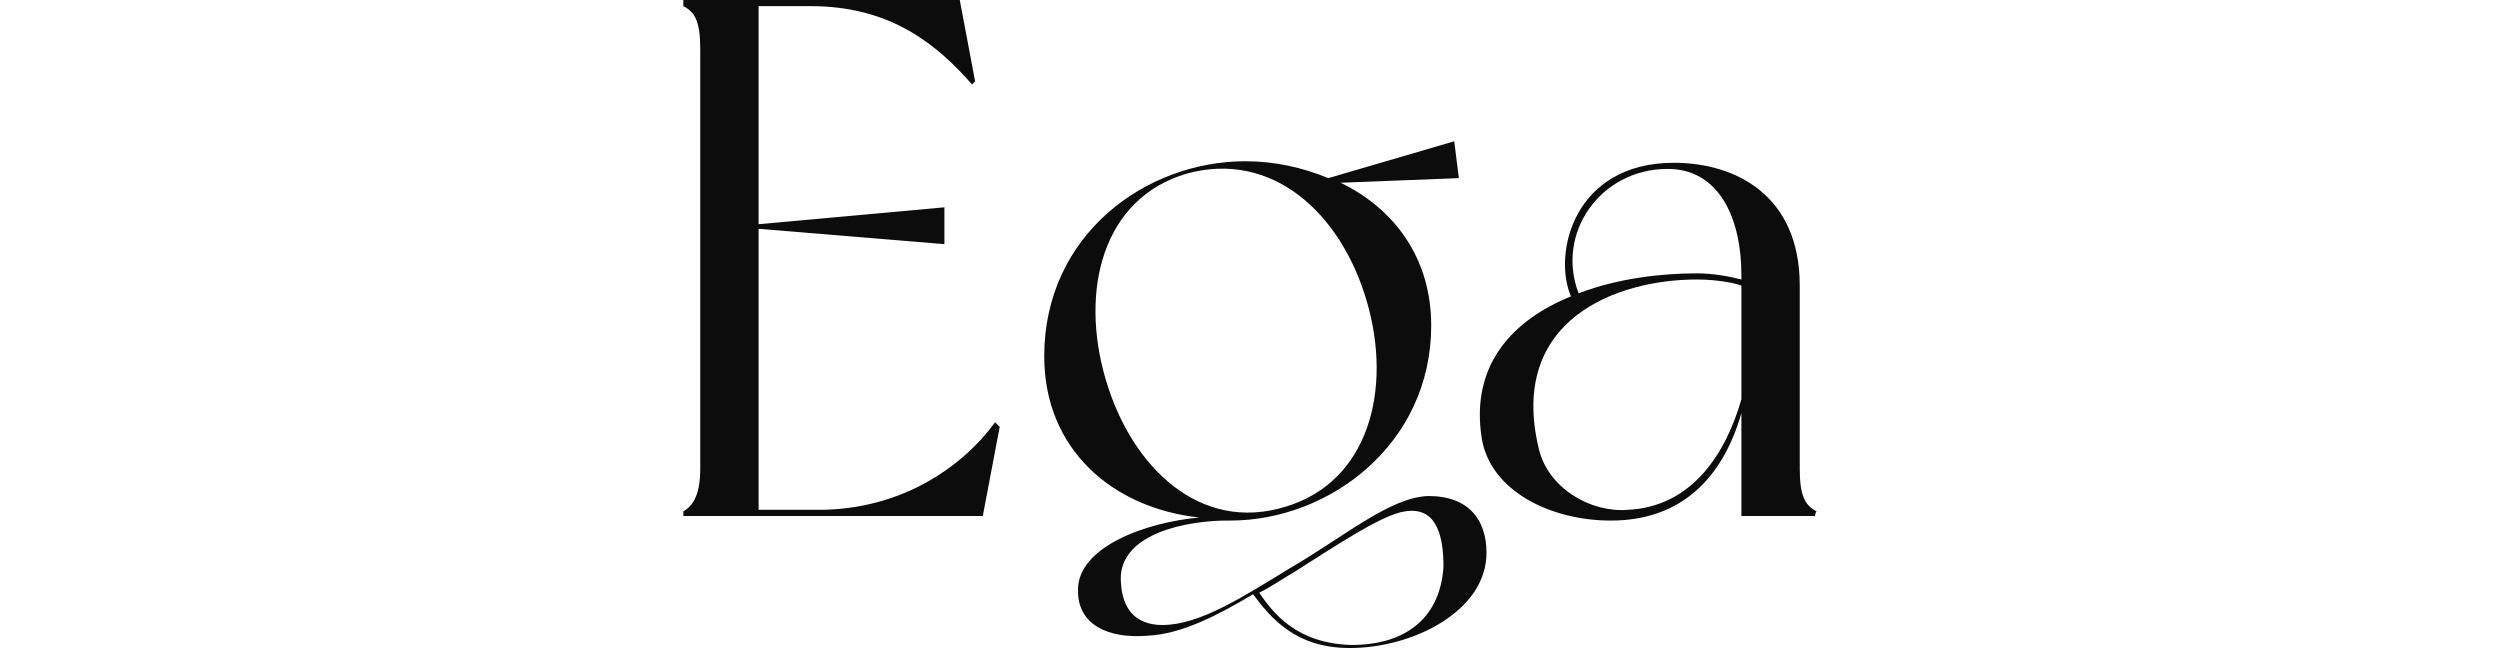
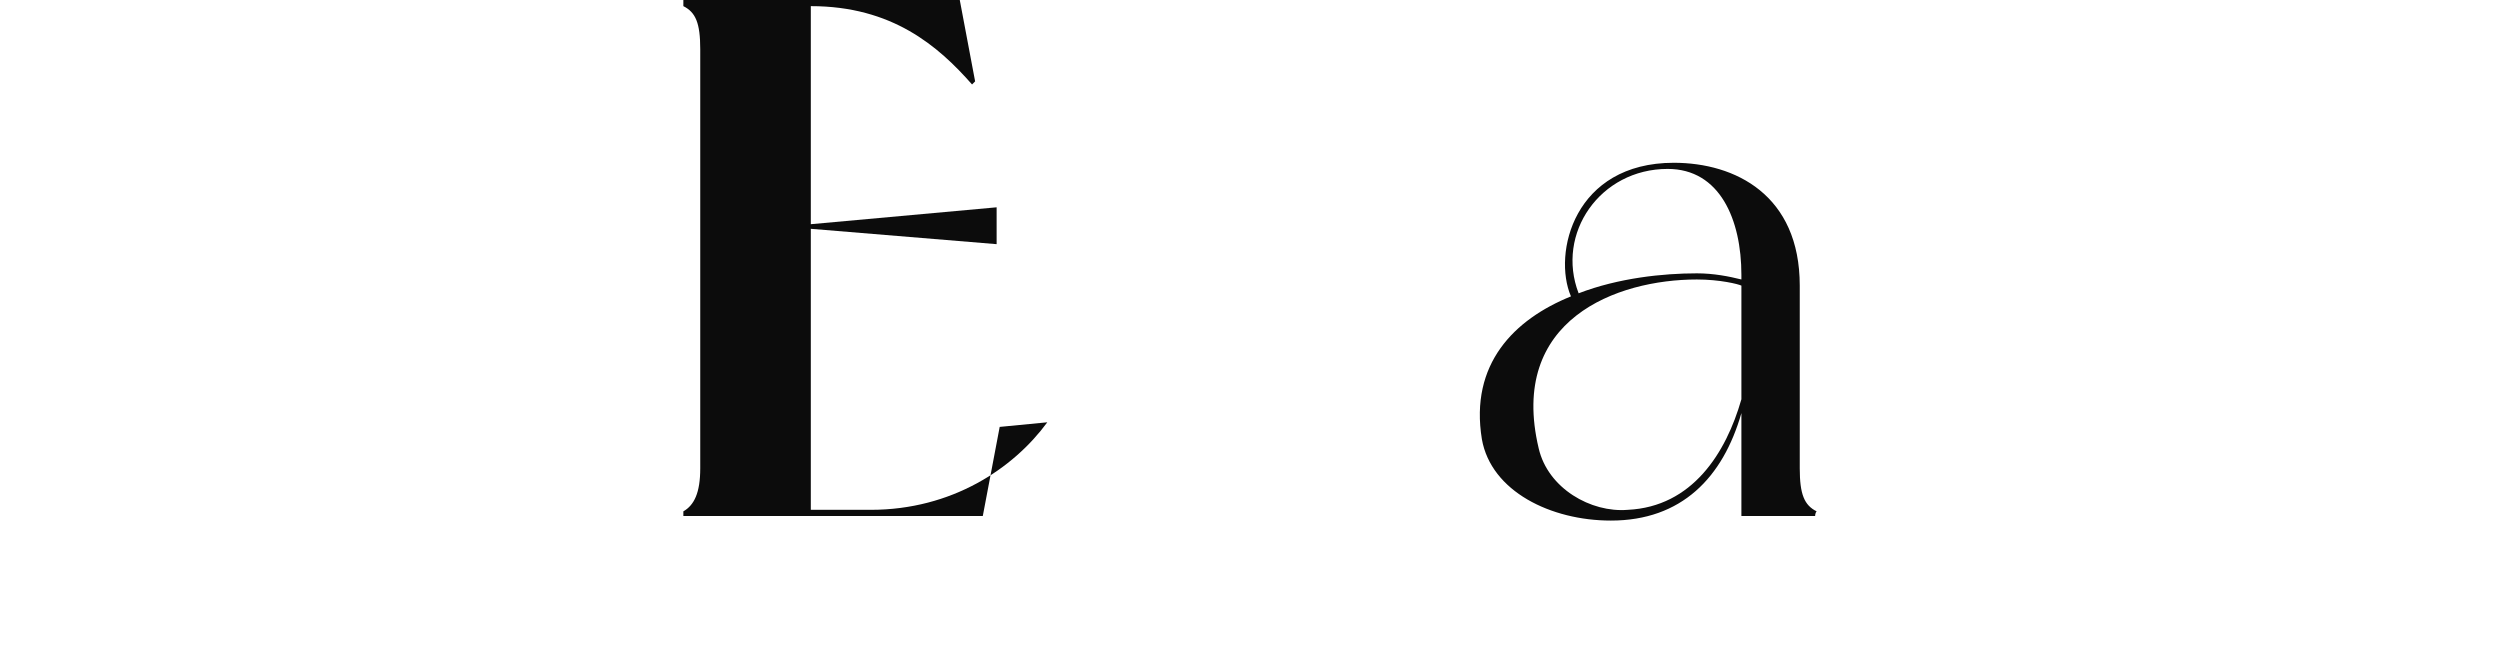
<svg xmlns="http://www.w3.org/2000/svg" version="1.1" id="Layer_1" x="0px" y="0px" viewBox="0 0 162.8 42.2" style="enable-background:new 0 0 162.8 42.2;" xml:space="preserve">
  <style type="text/css">
	.st0{enable-background:new    ;}
	.st1{fill:#0C0C0C;}
</style>
  <g class="st0">
-     <path class="st1" d="M65.1,27.8L64,33.6H44.5c0,0,0-0.2,0-0.3c0.7-0.4,1.1-1.2,1.1-2.8V3.2c0-1.7-0.3-2.4-1.1-2.8   c0-0.1,0-0.4,0-0.4h18l1,5.3l-0.2,0.2C61.1,3,58.1,0.4,52.8,0.4h-3.4v14.2l12.1-1.1v2.4l-12.1-1v18.3h3.9c5.3,0,9.3-2.7,11.5-5.7   L65.1,27.8z" />
-     <path class="st1" d="M96.8,36c0,3.8-4.8,6.2-8.9,6.2c-3.5,0-5.1-1.9-6.3-3.5c-2.2,1.3-4.6,2.6-6.9,2.7c-2.5,0.2-4.5-0.7-4.5-2.9   c-0.1-2.9,4.5-4.5,7.9-4.8C72.5,33.1,68,29.3,68,23.2c0-7.9,6.6-12.7,13.1-12.7c1.9,0,3.7,0.4,5.4,1.1l8.2-2.4l0.3,2.4l-7.7,0.3   c3.5,1.7,5.9,4.9,5.9,9.3c0,7.7-6.6,12.7-13.1,12.7c-0.1,0-0.3,0-0.5,0C76.4,34,72.7,35.1,73,38c0.1,1.6,0.9,2.7,2.7,2.7   c2.4,0,5.2-1.8,8.3-3.7c3.6-2.1,6.5-4.6,9-4.7C95.7,32.3,96.8,33.9,96.8,36z M83.7,33c5.4-1.6,7-7.6,5.3-13.4s-6.2-9.8-11.7-8.3   c-5.5,1.6-7,7.6-5.3,13.4S78.2,34.7,83.7,33z M91.5,33.3c-1.5,0.2-4.6,2.3-7.3,4c-0.7,0.4-1.4,0.9-2.2,1.3c0.9,1.3,2.4,3.3,6,3.4   c3.7,0,5.8-1.9,6-5.1C94,34.6,93.4,33,91.5,33.3z" />
+     <path class="st1" d="M65.1,27.8L64,33.6H44.5c0,0,0-0.2,0-0.3c0.7-0.4,1.1-1.2,1.1-2.8V3.2c0-1.7-0.3-2.4-1.1-2.8   c0-0.1,0-0.4,0-0.4h18l1,5.3l-0.2,0.2C61.1,3,58.1,0.4,52.8,0.4v14.2l12.1-1.1v2.4l-12.1-1v18.3h3.9c5.3,0,9.3-2.7,11.5-5.7   L65.1,27.8z" />
    <path class="st1" d="M118.2,33.6h-4.8v-6.7c-1.2,4.2-3.9,7-8.5,7c-3.9,0-7.8-1.9-8.4-5.3c-0.8-4.9,2.1-7.8,5.8-9.3   c-1.2-2.8,0.2-8.7,6.7-8.7c4,0,8.2,2.1,8.2,8v11.9c0,1.7,0.3,2.4,1.1,2.8C118.2,33.4,118.2,33.6,118.2,33.6z M113.4,26v-7.4   c-0.2-0.1-1.4-0.4-2.9-0.4c-5.2,0-12.3,2.6-10.3,11c0.6,2.6,3.4,4.2,5.8,4C110.2,33,112.4,29.5,113.4,26z M102.8,19.1   c2.6-1,5.5-1.3,7.7-1.3c1.1,0,2.1,0.2,2.9,0.4v-0.3c0-3.6-1.4-6.9-4.8-6.9C104.2,11,101.3,15.2,102.8,19.1z" />
  </g>
</svg>